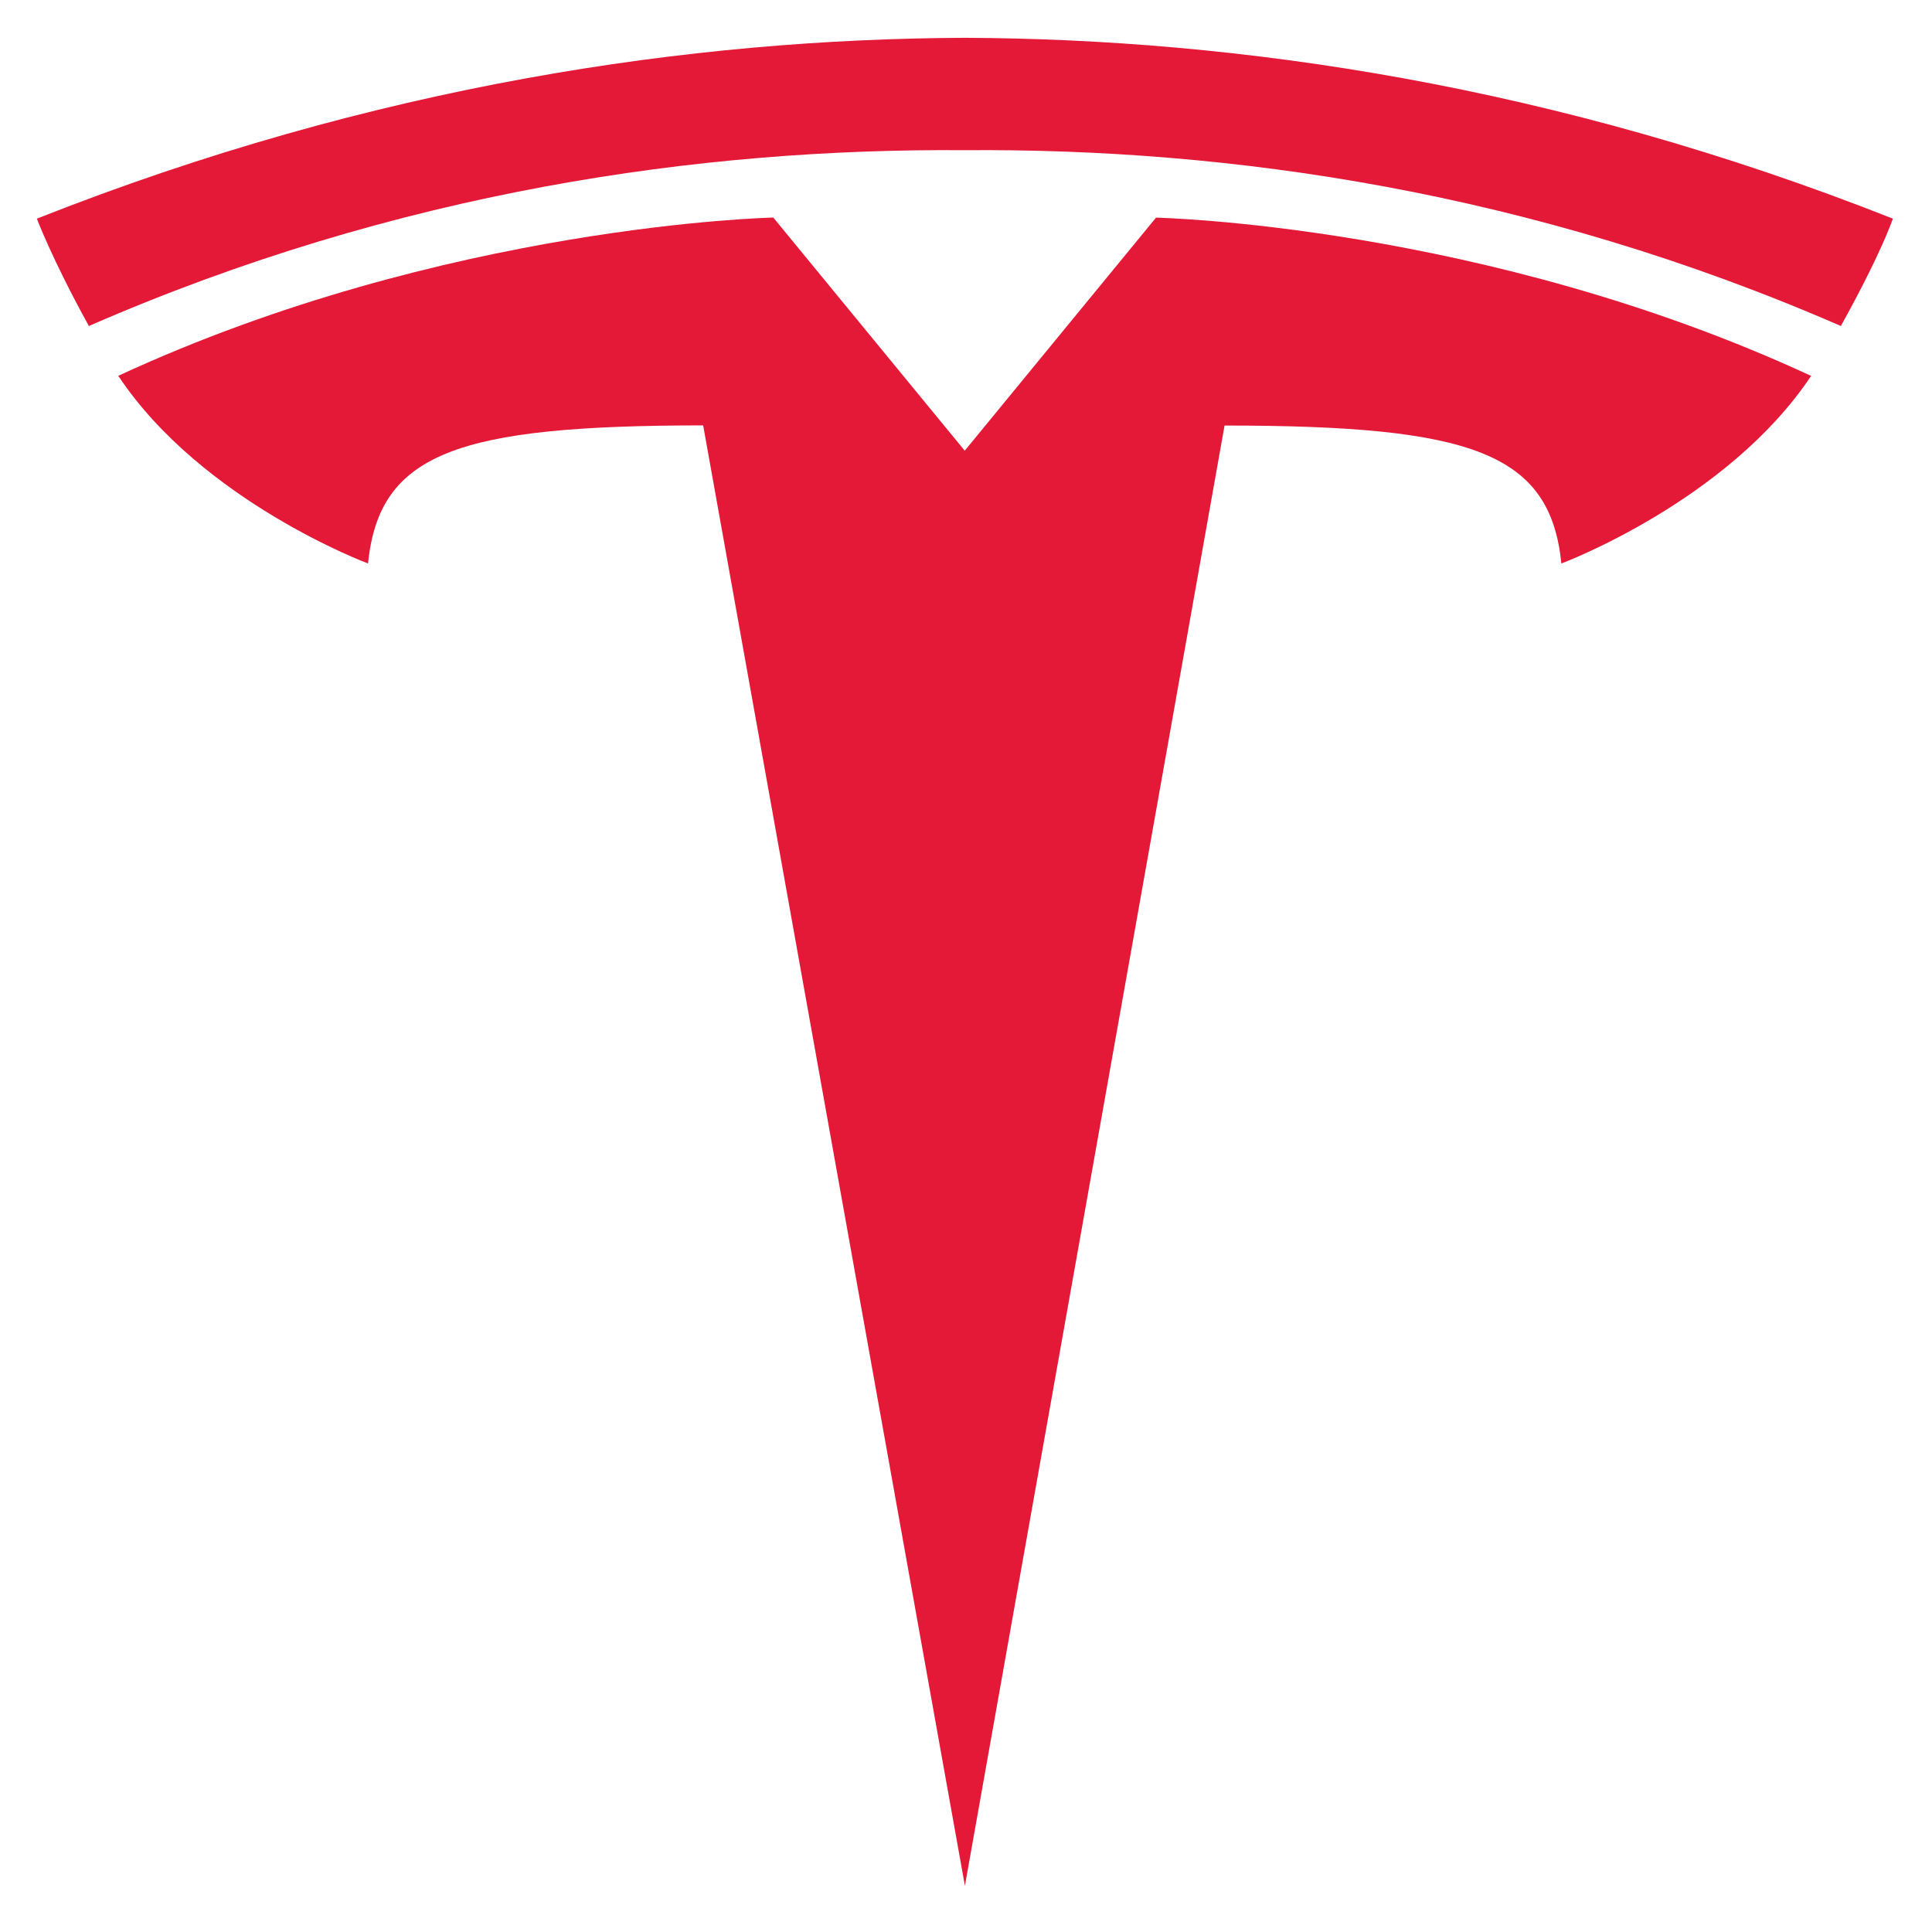
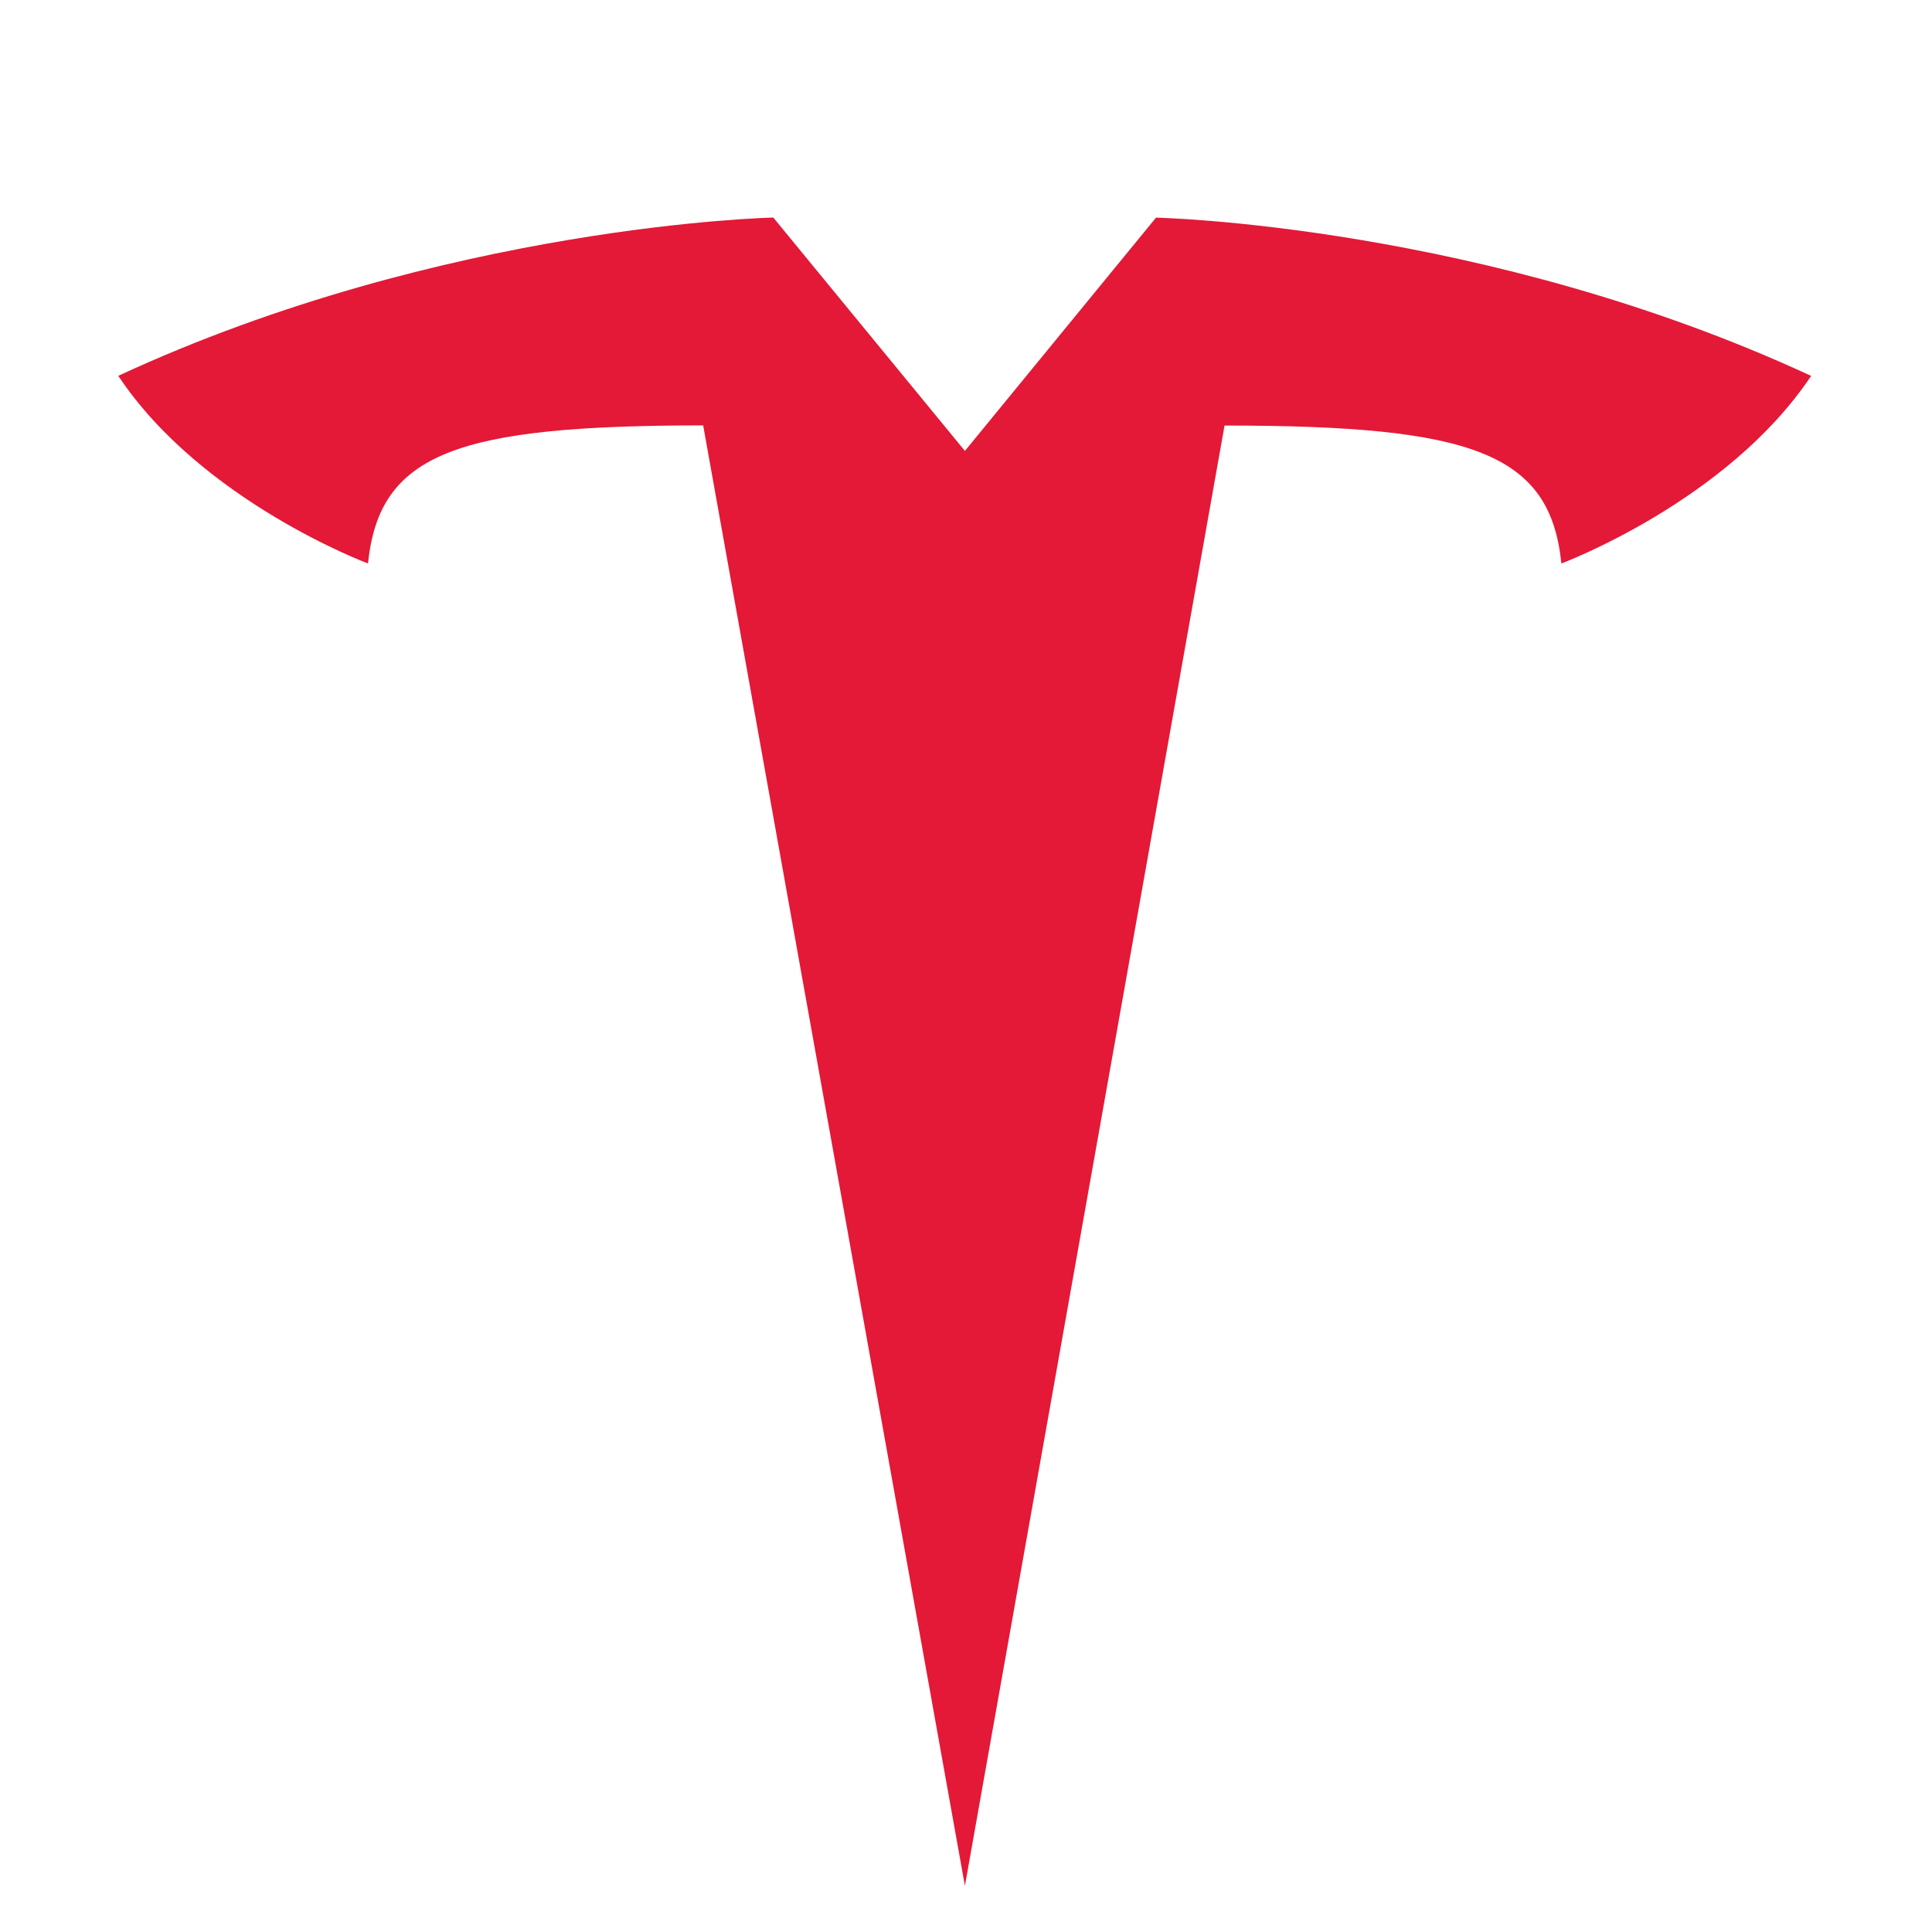
<svg xmlns="http://www.w3.org/2000/svg" width="23" height="23" viewBox="0 0 23 23" fill="none">
-   <path d="M11.487 22.45L14.578 5.066C17.524 5.066 18.453 5.389 18.588 6.708C18.588 6.708 20.564 5.971 21.561 4.475C17.671 2.672 13.762 2.591 13.762 2.591L11.482 5.369L11.487 5.368L9.206 2.59C9.206 2.59 5.298 2.672 1.408 4.474C2.404 5.971 4.381 6.708 4.381 6.708C4.516 5.389 5.444 5.066 8.371 5.064L11.487 22.45Z" fill="#E31937" />
-   <path d="M11.487 1.788C14.631 1.764 18.23 2.275 21.915 3.881C22.407 2.994 22.534 2.603 22.534 2.603C18.506 1.009 14.734 0.464 11.486 0.45C8.238 0.464 4.467 1.009 0.439 2.603C0.439 2.603 0.619 3.085 1.058 3.881C4.742 2.275 8.342 1.764 11.486 1.788H11.487Z" fill="#E31937" />
+   <path d="M11.487 22.45L14.578 5.066C17.524 5.066 18.453 5.389 18.588 6.708C18.588 6.708 20.564 5.971 21.561 4.475C17.671 2.672 13.762 2.591 13.762 2.591L11.487 5.368L9.206 2.59C9.206 2.59 5.298 2.672 1.408 4.474C2.404 5.971 4.381 6.708 4.381 6.708C4.516 5.389 5.444 5.066 8.371 5.064L11.487 22.45Z" fill="#E31937" />
</svg>